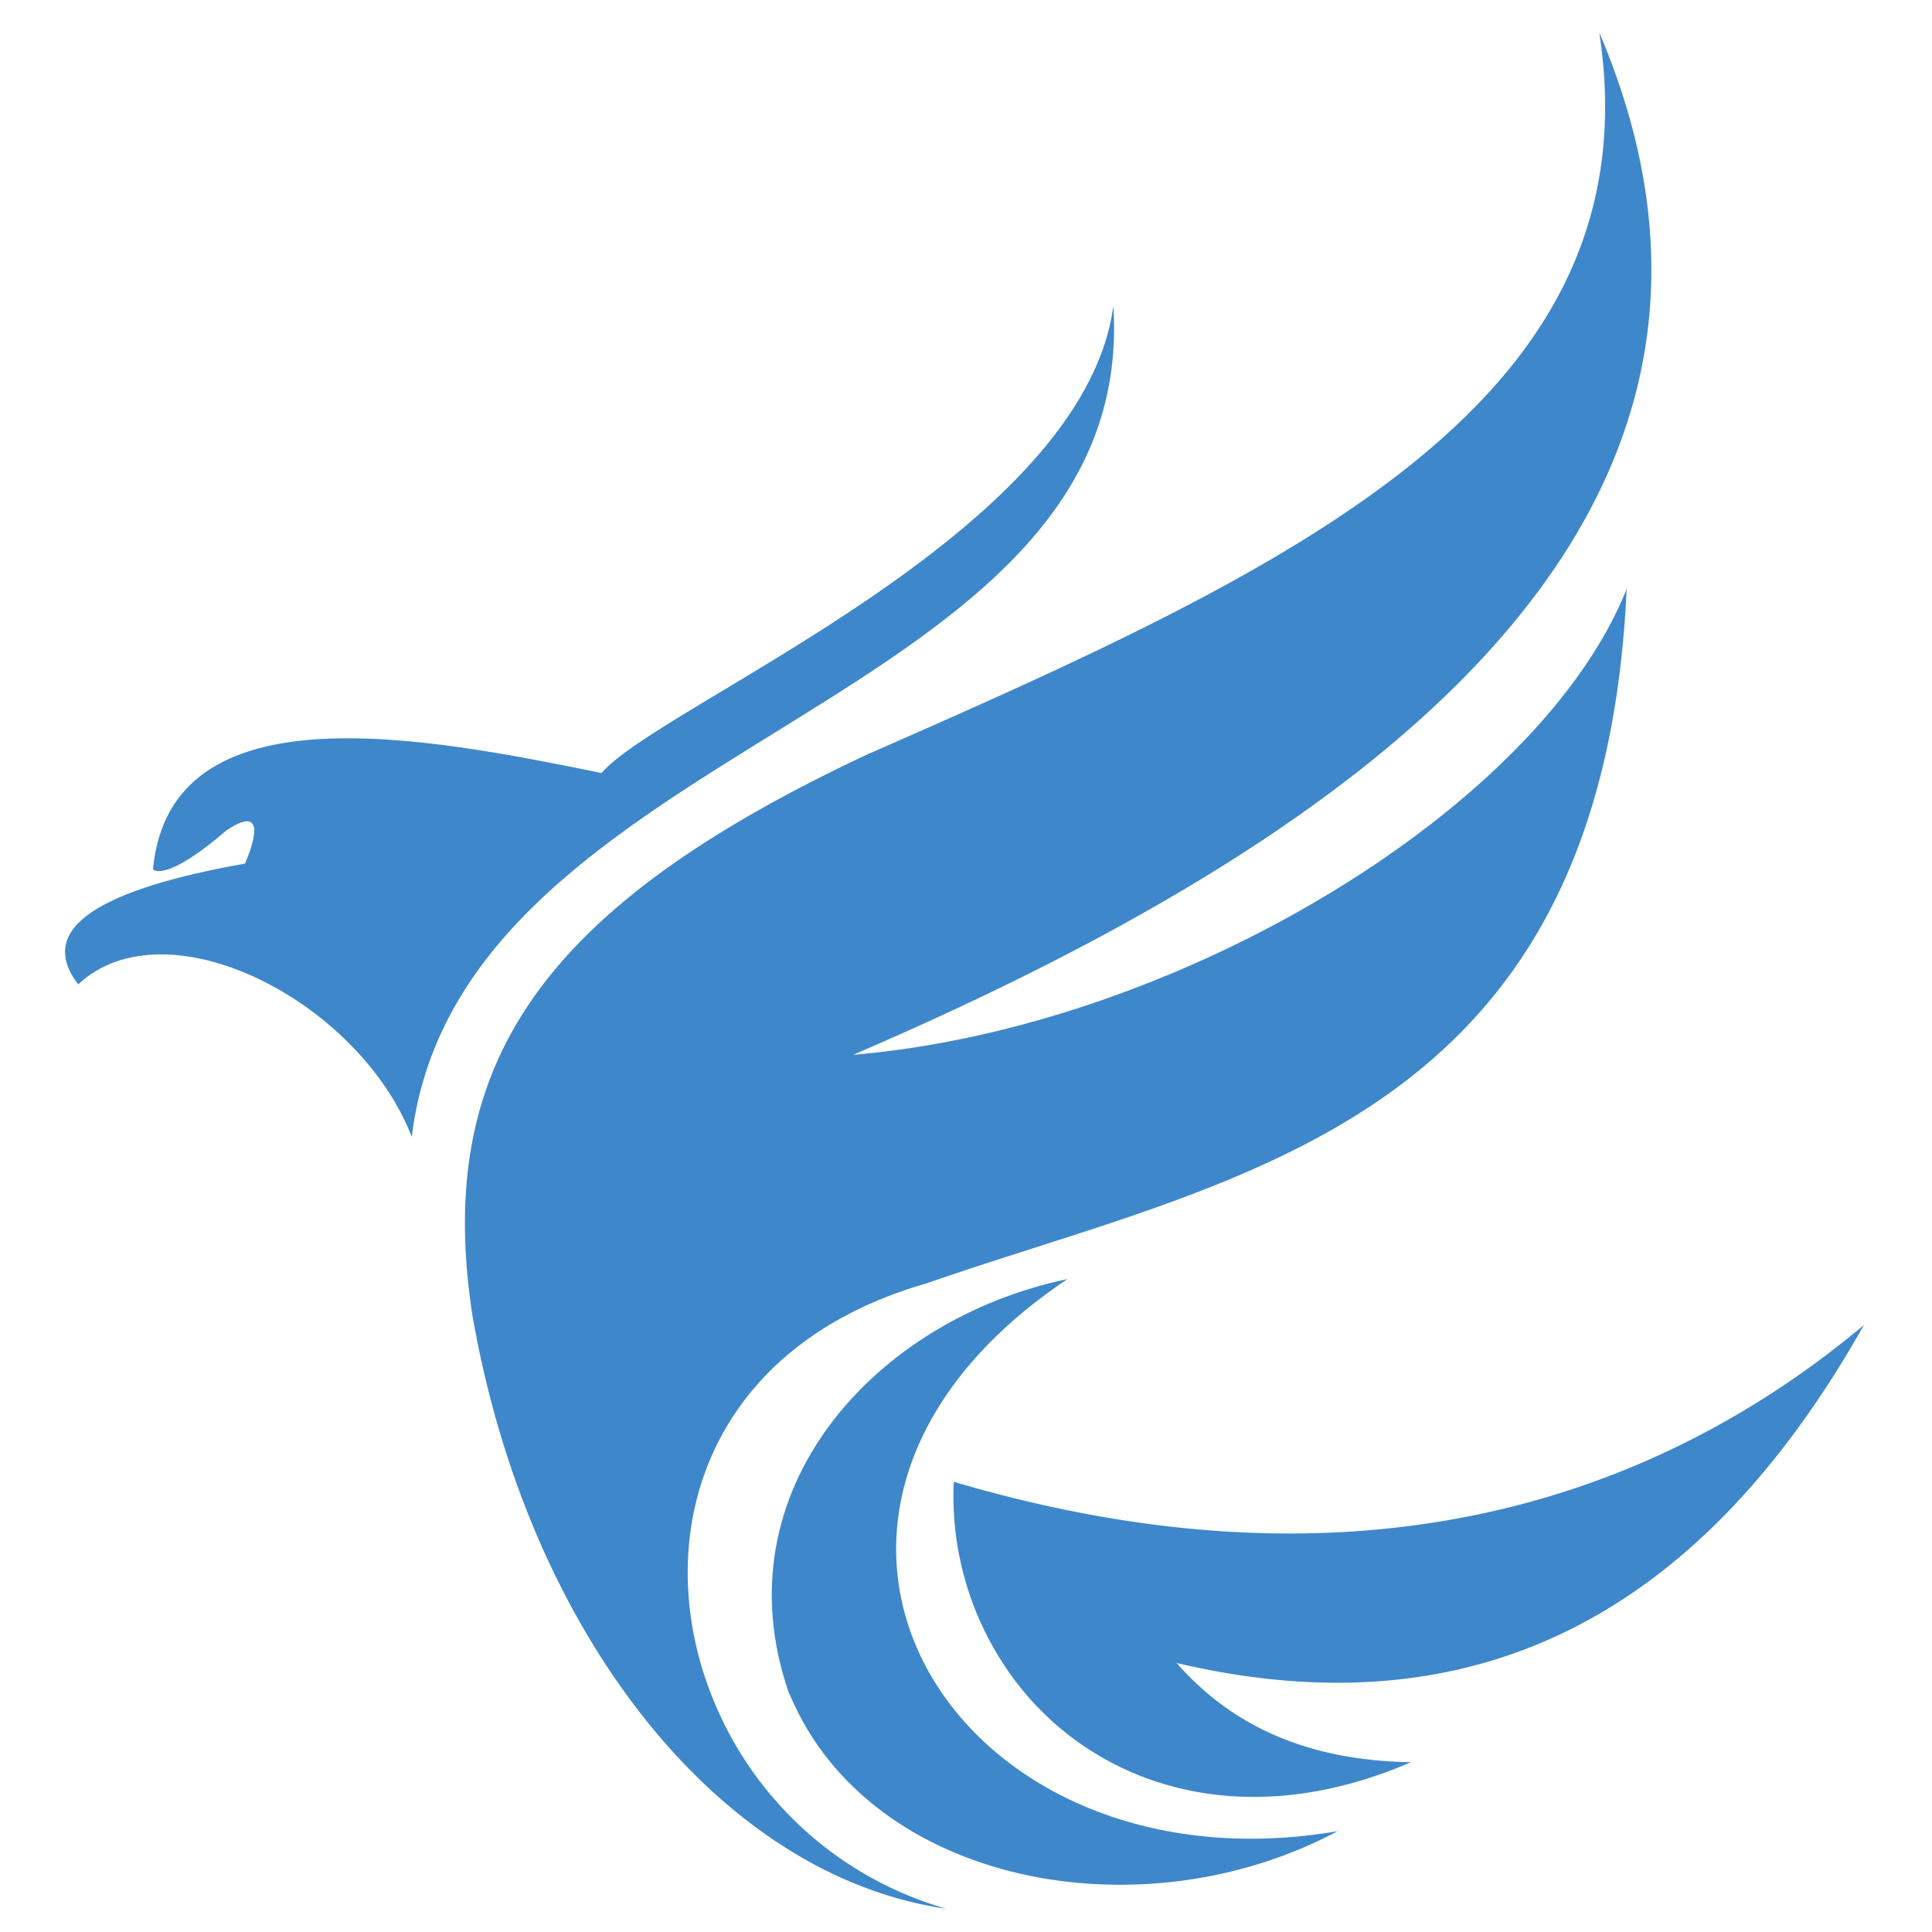
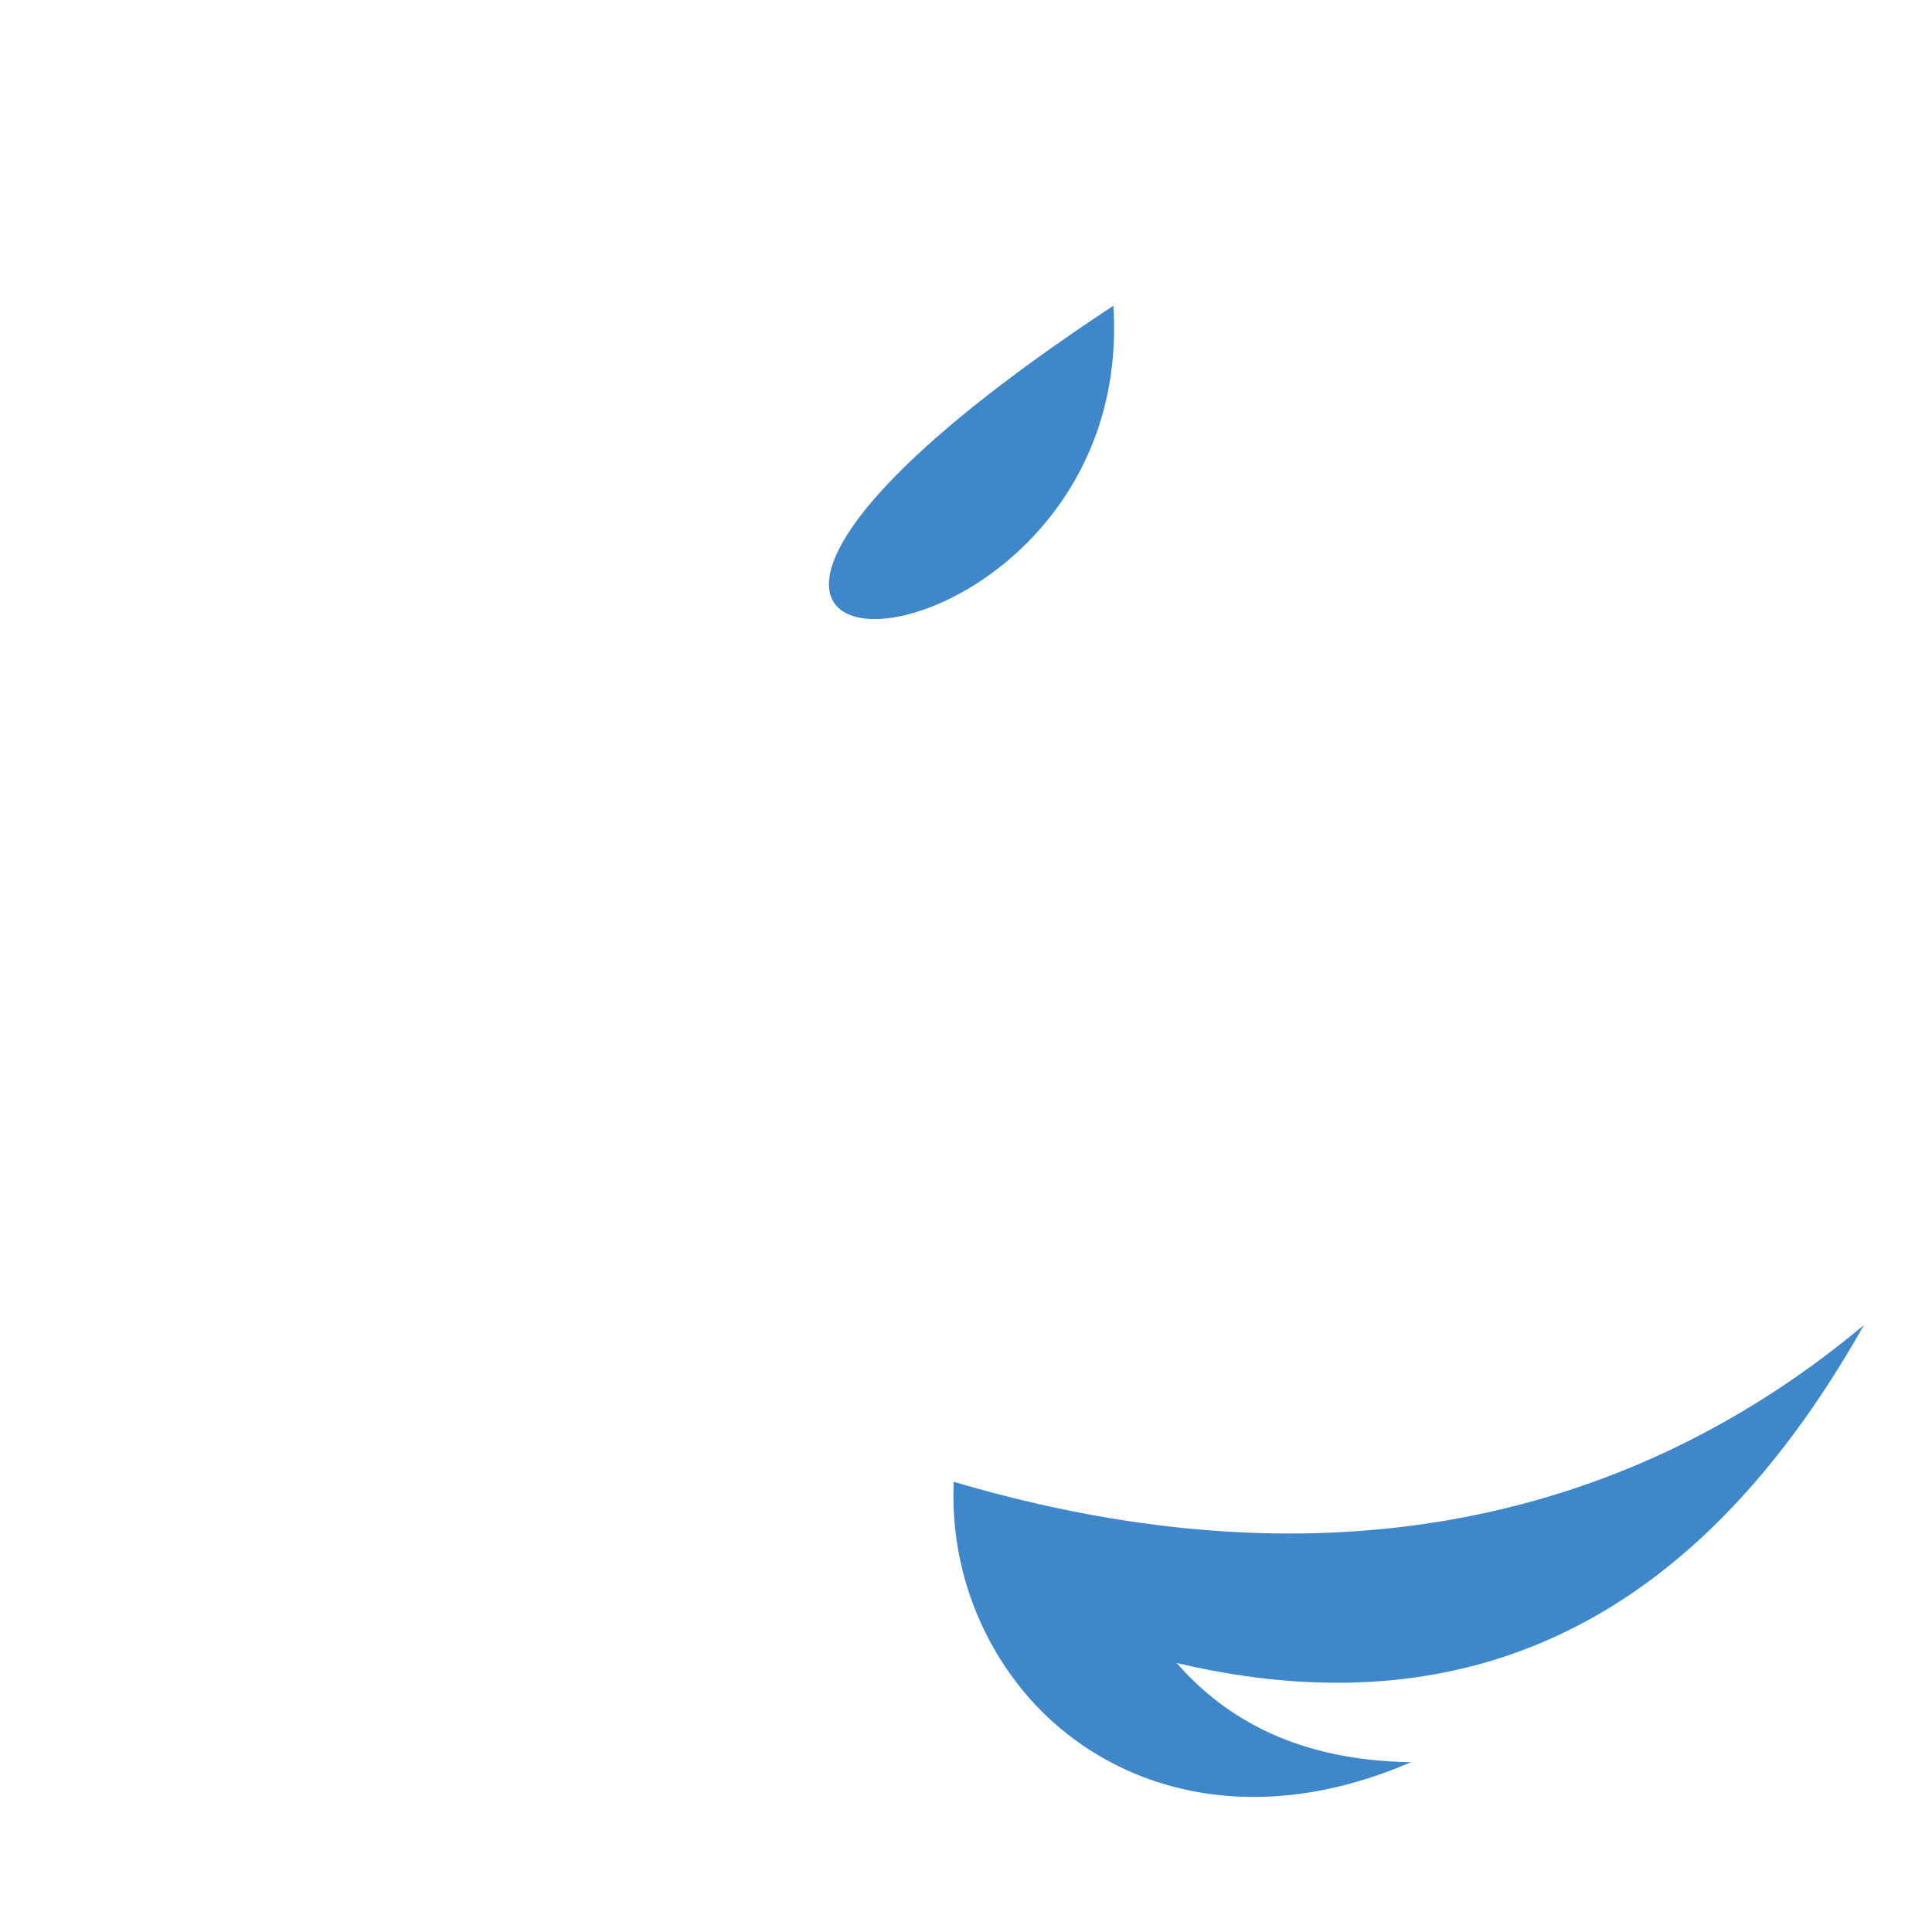
<svg xmlns="http://www.w3.org/2000/svg" id="Layer_1" data-name="Layer 1" viewBox="0 0 250 250">
  <defs>
    <style>.cls-1{fill:#3e87cb;}</style>
  </defs>
-   <path class="cls-1" d="M144.07,39.563c-3.907,29.581-58.603,51.534-66.231,60.464-22.883-4.651-55.813-11.163-58.045,12.465,0,0,1.488,1.86,9.488-5.023,6.325-4.279,2.419,4.279,2.419,4.279-18.79,3.349-27.162,8.372-21.581,15.627,11.349-10.604,36.278,2.047,43.162,19.721C59.607,95.19,147.419,92.027,144.07,39.563Z" />
+   <path class="cls-1" d="M144.07,39.563C59.607,95.19,147.419,92.027,144.07,39.563Z" />
  <path class="cls-1" d="M241.184,171.467c-28.464,23.813-67.347,35.162-117.765,20.279a39.683,39.683,0,0,0,9.538,27.72c10.54,12.133,28.783,17.589,49.623,8.558-10.206-.152-18.912-2.804-25.921-8.558a36.937,36.937,0,0,1-4.404-4.279C191.697,224.489,220.533,208.117,241.184,171.467Z" />
-   <path class="cls-1" d="M92.11,219.466c-8.052-20.312-1.111-45.108,27.774-53.394,39.999-13.953,87.44-20.279,90.602-89.858-11.349,28.465-58.231,56.743-100.091,60.278,62.324-26.79,124.09-67.533,96.556-132.276,7.256,47.627-39.069,69.022-94.695,93.393-42.418,19.907-55.999,40.185-51.162,72.37,3.294,19.16,10.43,36.255,20.102,49.487,11.083,15.162,25.496,25.249,41.292,27.534A46.284,46.284,0,0,1,92.11,219.466Z" />
-   <path class="cls-1" d="M122.155,219.466c-10.897-15.449-8.514-37.534,15.962-53.952-24.93,5.209-45.022,27.348-36.092,53.394.077.19.169.37.25.558,10.351,24.283,45.157,31.149,70.818,17.488C150.142,240.878,131.385,232.552,122.155,219.466Z" />
</svg>